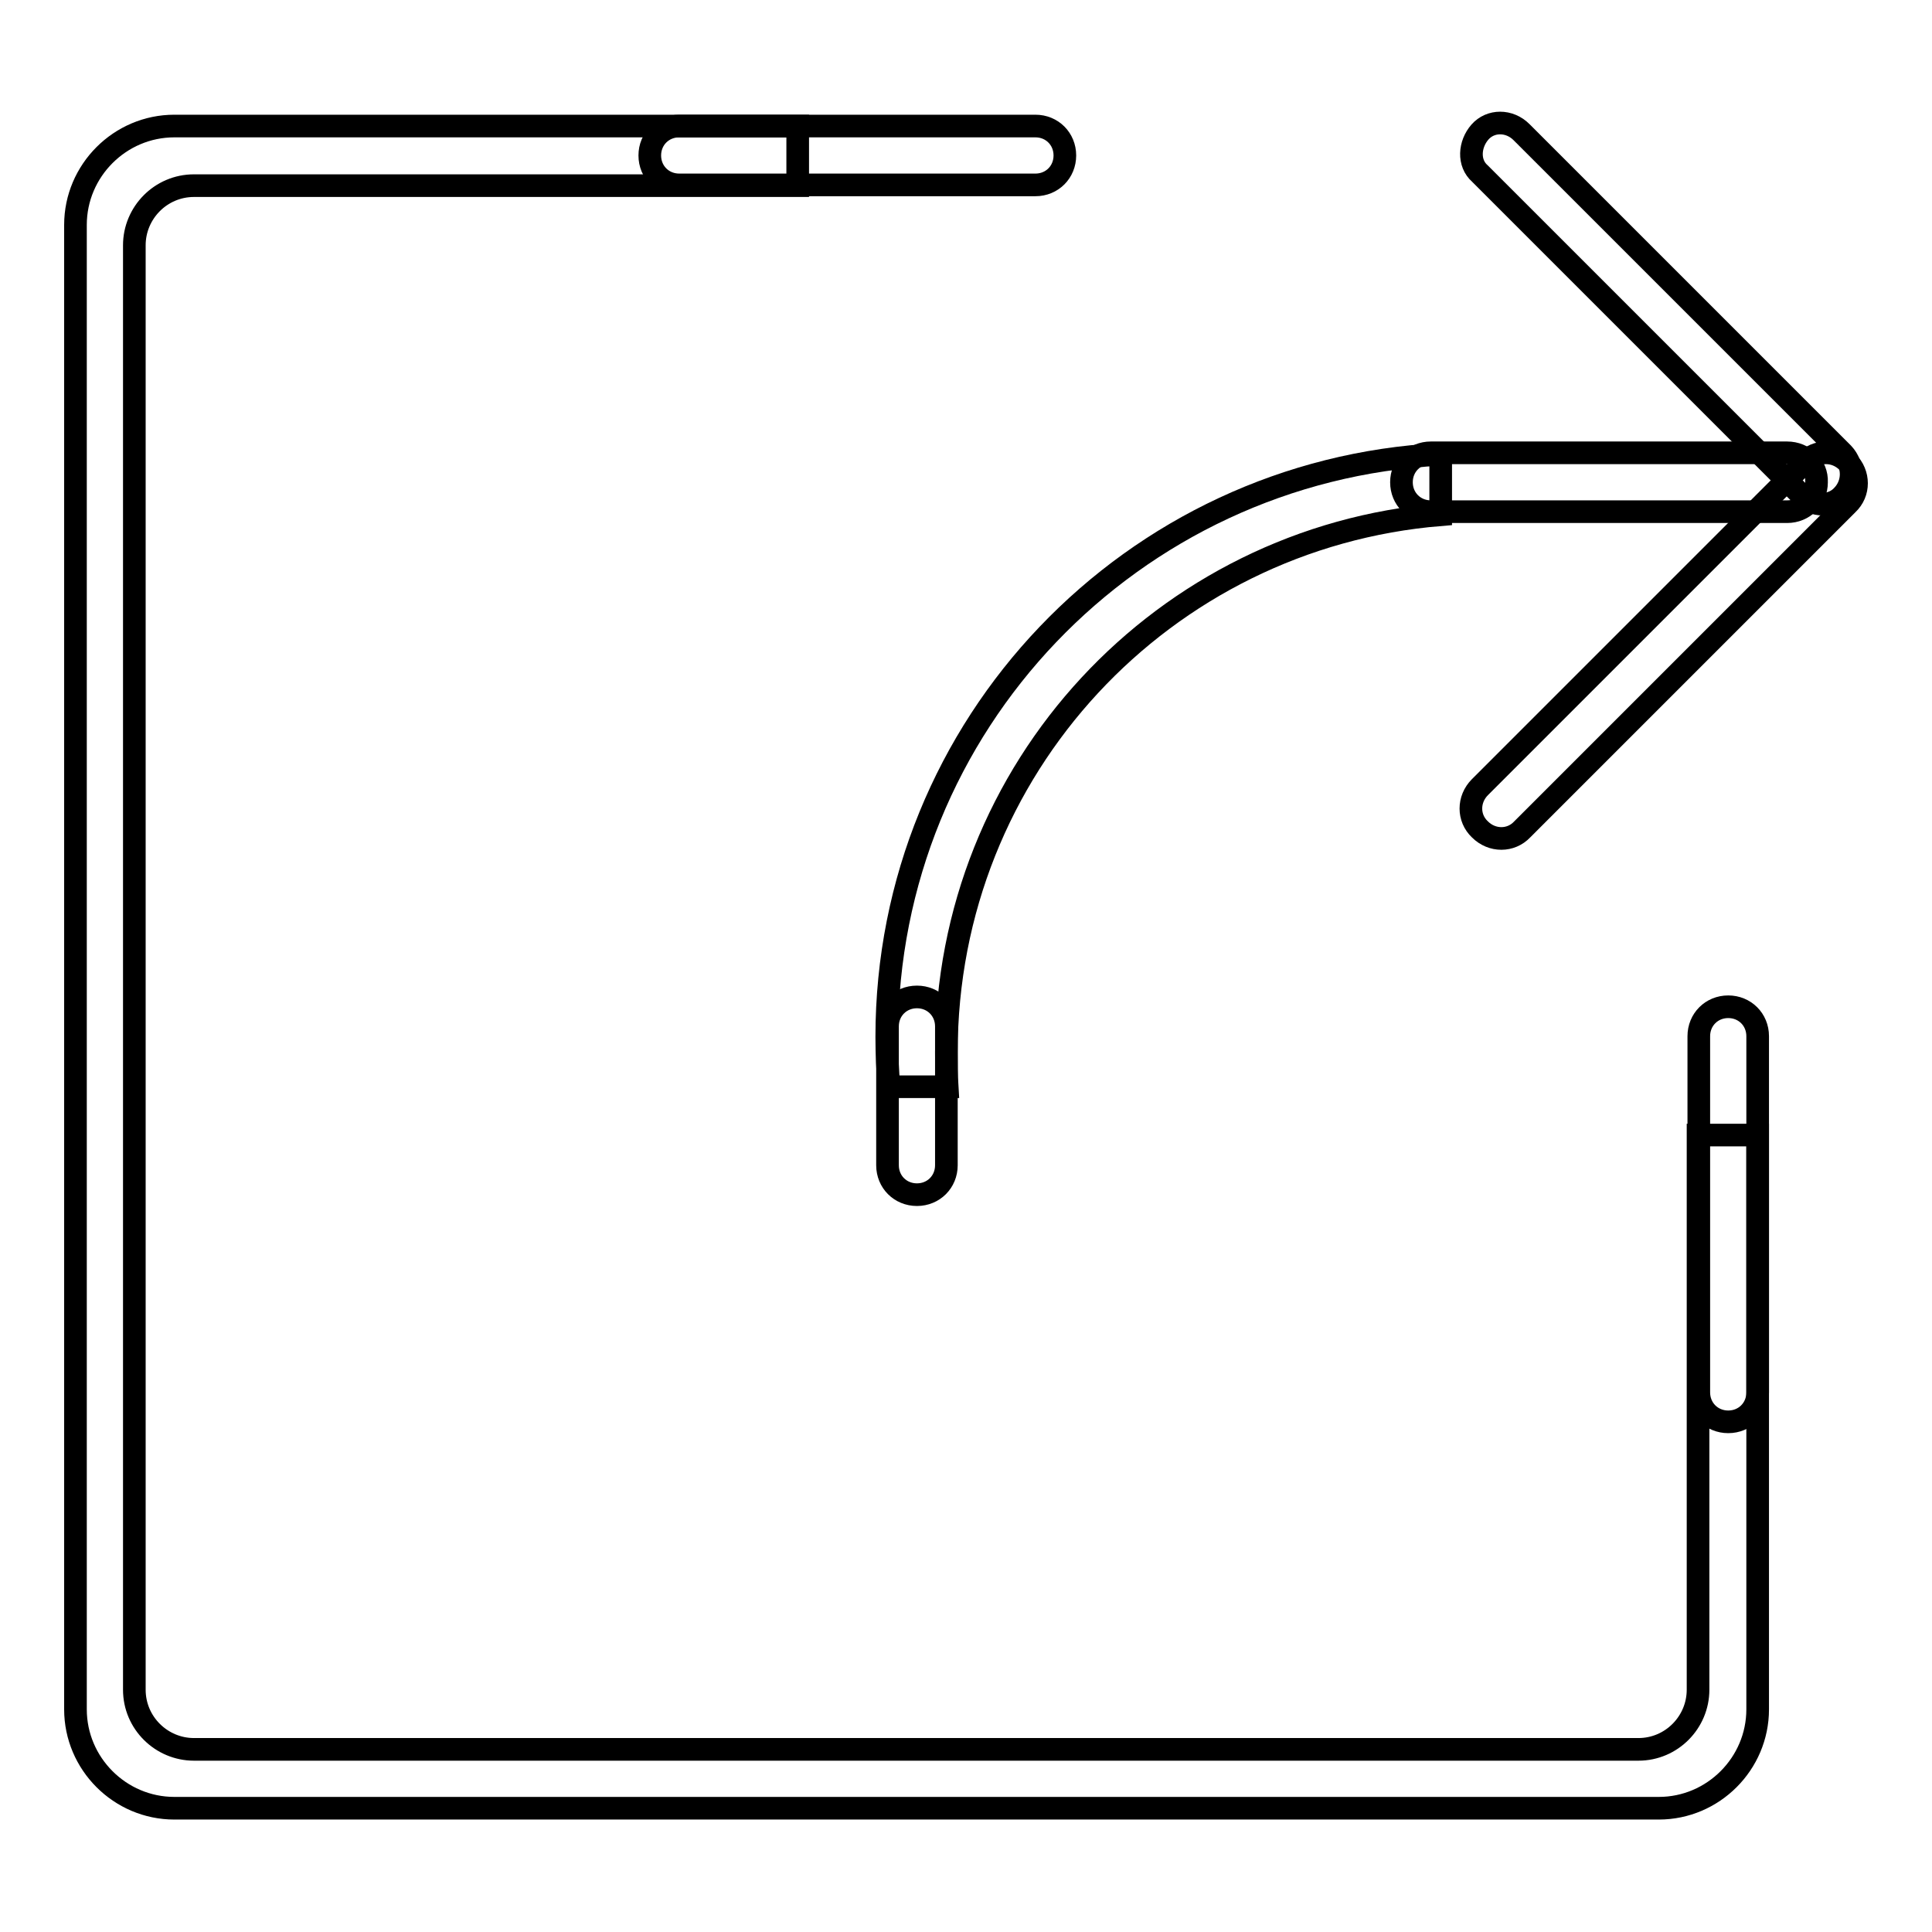
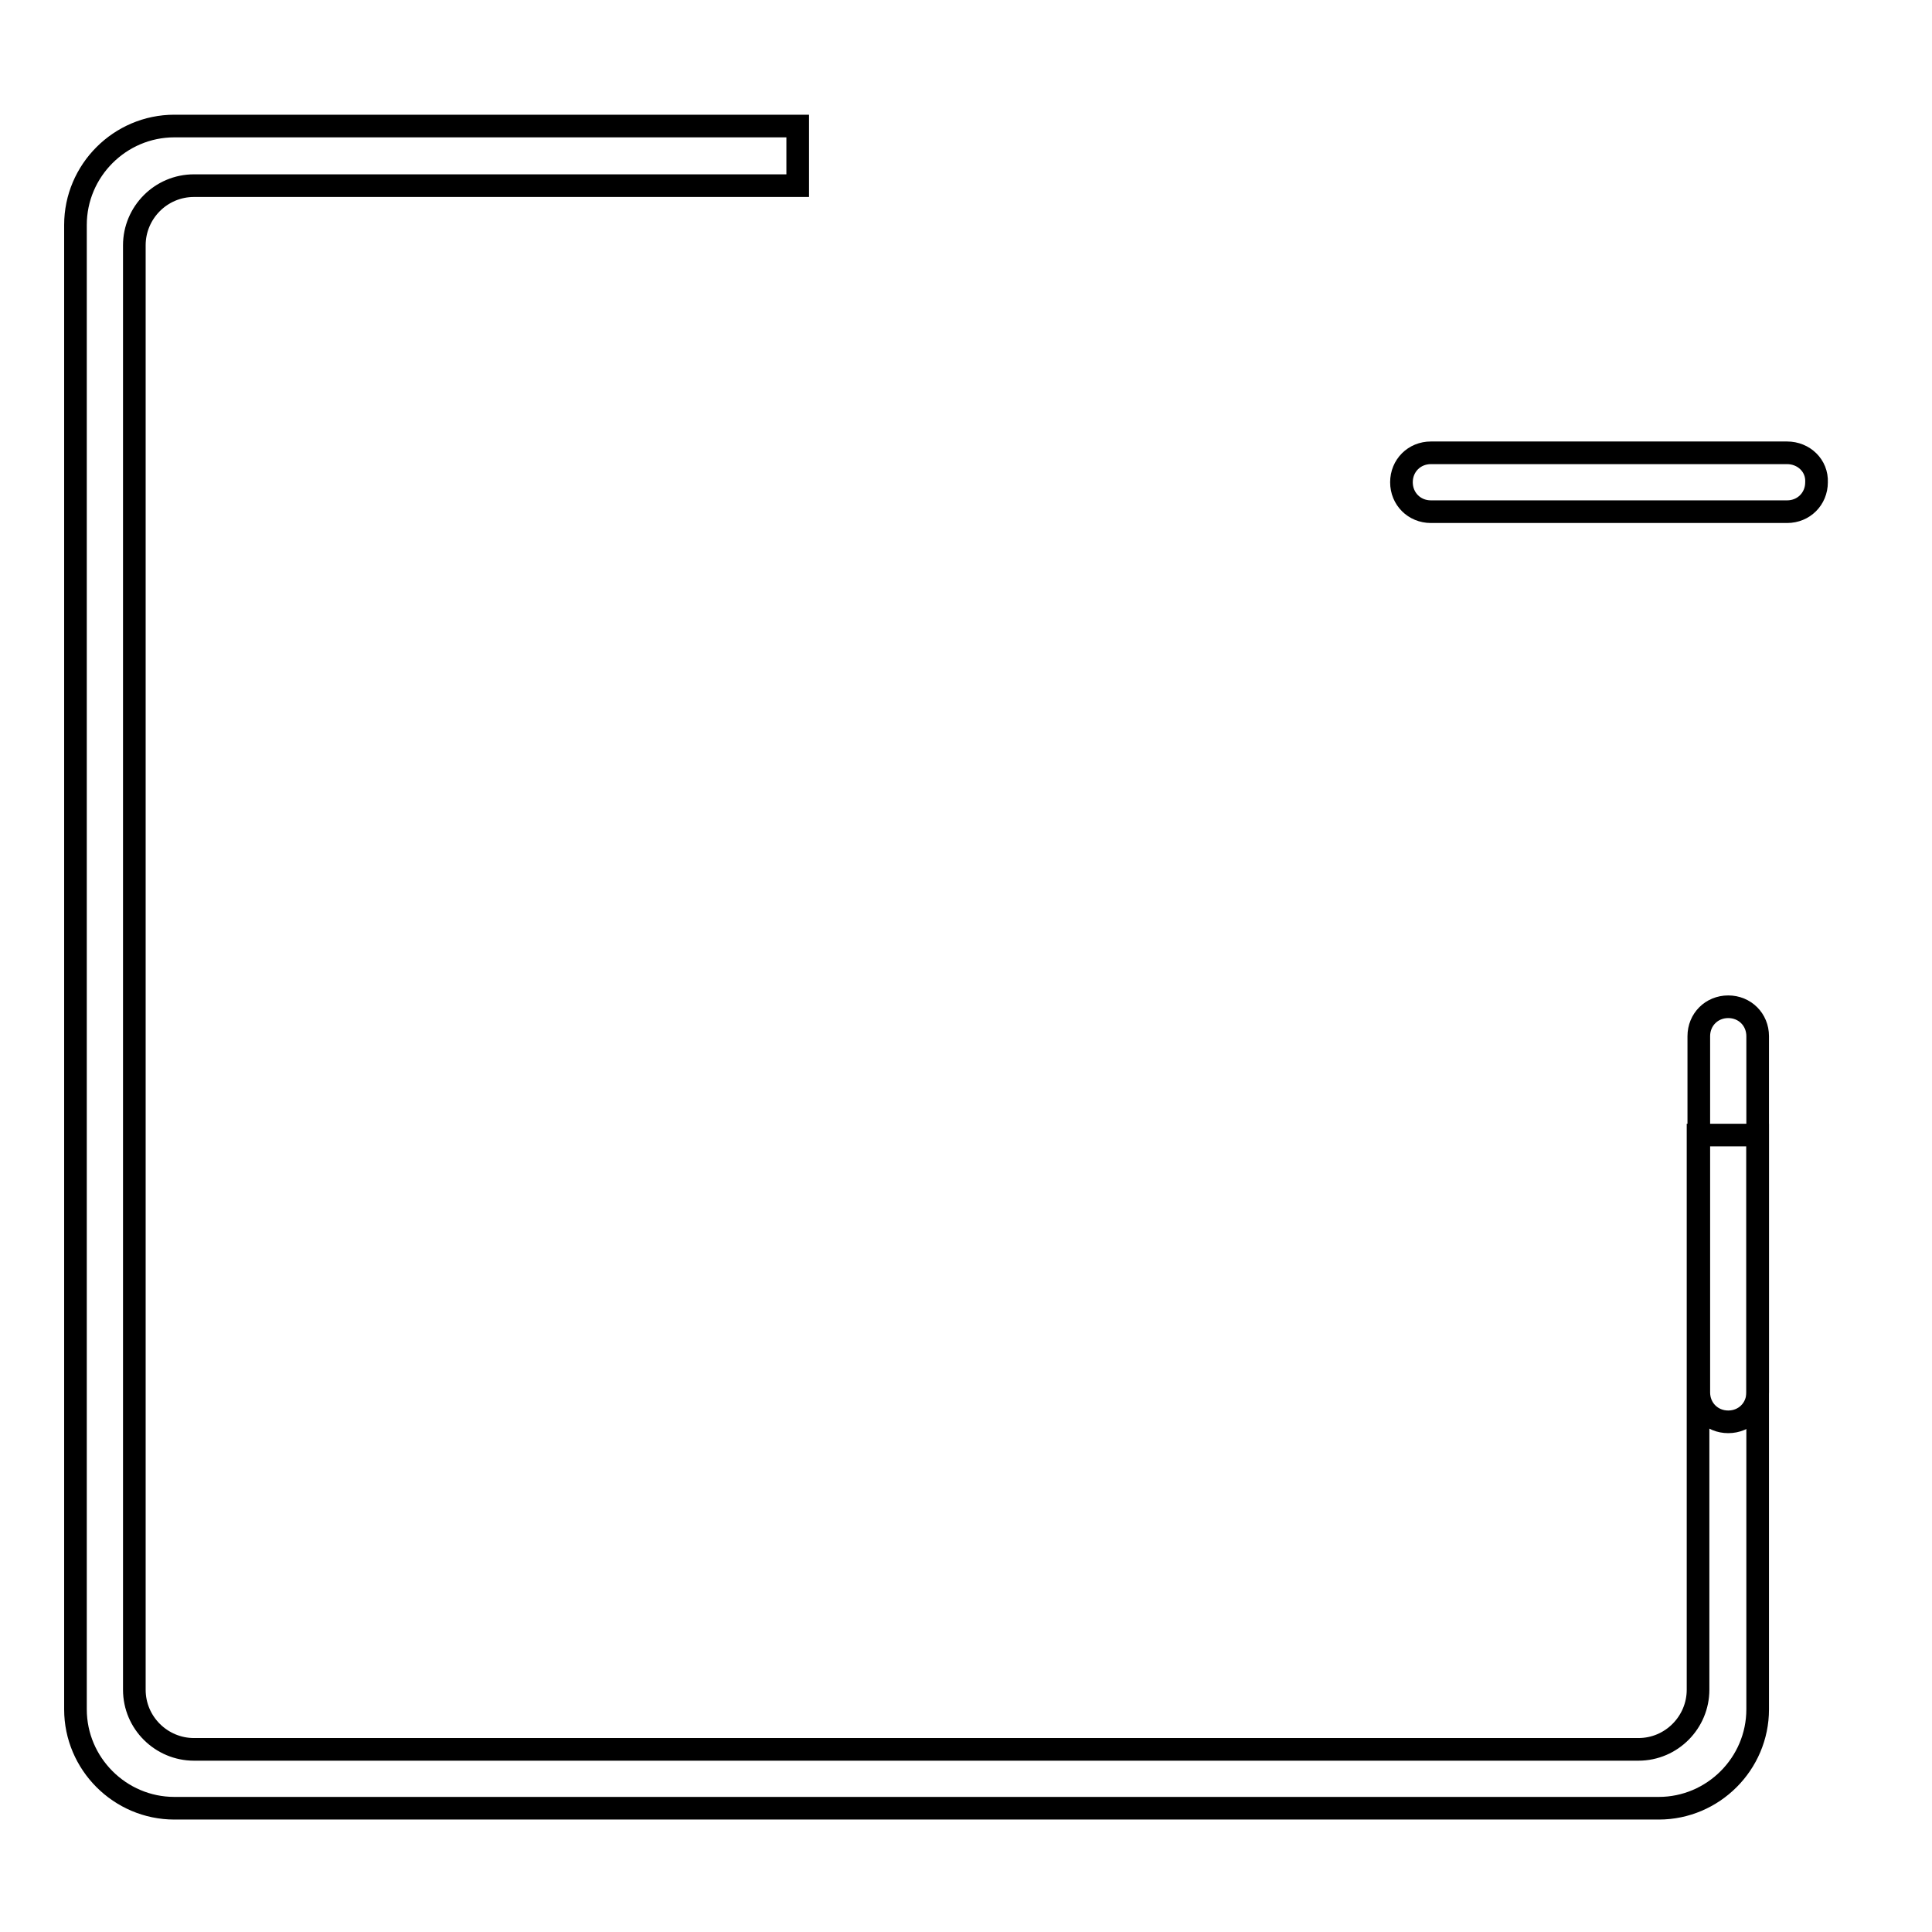
<svg xmlns="http://www.w3.org/2000/svg" version="1.1" x="0px" y="0px" viewBox="0 0 256 256" enable-background="new 0 0 256 256" xml:space="preserve">
  <g>
    <g>
      <path stroke-width="3" fill-opacity="0" stroke="#000000" d="M225,150.5v73.4c0,4.3-3.5,7.9-7.9,7.9H25.7c-4.3,0-7.9-3.5-7.9-7.9V32.5c0-4.3,3.5-7.9,7.9-7.9h80v-7.9H23.1c-7.2,0-13.1,5.9-13.1,13.1v196.7c0,7.2,5.9,13.1,13.1,13.1h196.7c7.2,0,13.1-5.9,13.1-13.1v-76.1H225z" />
-       <path stroke-width="3" fill-opacity="0" stroke="#000000" d="M190.9,68.2v-8c-40.9,2.1-73.4,35.8-73.4,77.2c0,2.2,0.1,4.5,0.3,6.6h7.7c-0.1-1.6-0.1-3-0.1-4.6C125.4,101.8,154.2,71.2,190.9,68.2z" />
      <path stroke-width="3" fill-opacity="0" stroke="#000000" d="M236.8,60h-47.2c-2.2,0-3.9,1.7-3.9,3.9c0,2.2,1.7,3.9,3.9,3.9h47.2c2.2,0,3.9-1.7,3.9-3.9C240.8,61.7,239,60,236.8,60z" />
-       <path stroke-width="3" fill-opacity="0" stroke="#000000" d="M137.2,16.7H90c-2.2,0-3.9,1.7-3.9,3.9c0,2.2,1.7,3.9,3.9,3.9h47.2c2.2,0,3.9-1.7,3.9-3.9S139.4,16.7,137.2,16.7z" />
      <path stroke-width="3" fill-opacity="0" stroke="#000000" d="M229,133.4c-2.2,0-3.9,1.7-3.9,3.9v47.2c0,2.2,1.7,3.9,3.9,3.9c2.2,0,3.9-1.7,3.9-3.9v-47.2C232.9,135.1,231.2,133.4,229,133.4z" />
-       <path stroke-width="3" fill-opacity="0" stroke="#000000" d="M121.5,132.1c-2.2,0-3.9,1.7-3.9,3.9v18.4c0,2.2,1.7,3.9,3.9,3.9c2.2,0,3.9-1.7,3.9-3.9V136C125.4,133.8,123.7,132.1,121.5,132.1z" />
-       <path stroke-width="3" fill-opacity="0" stroke="#000000" d="M244.2,60.1l-42.6-42.6c-1.6-1.6-4.1-1.6-5.5,0c-1.4,1.6-1.6,4.1,0,5.5l42.6,42.6c1.6,1.6,4.1,1.6,5.5,0C245.6,64.1,245.7,61.7,244.2,60.1z" />
-       <path stroke-width="3" fill-opacity="0" stroke="#000000" d="M244.8,61.2c-1.6-1.6-4.1-1.6-5.6,0l-43.1,43.1c-1.6,1.6-1.6,4.1,0,5.6c1.6,1.6,4.1,1.6,5.6,0l43.1-43.1C246.4,65.3,246.4,62.8,244.8,61.2z" />
    </g>
  </g>
</svg>